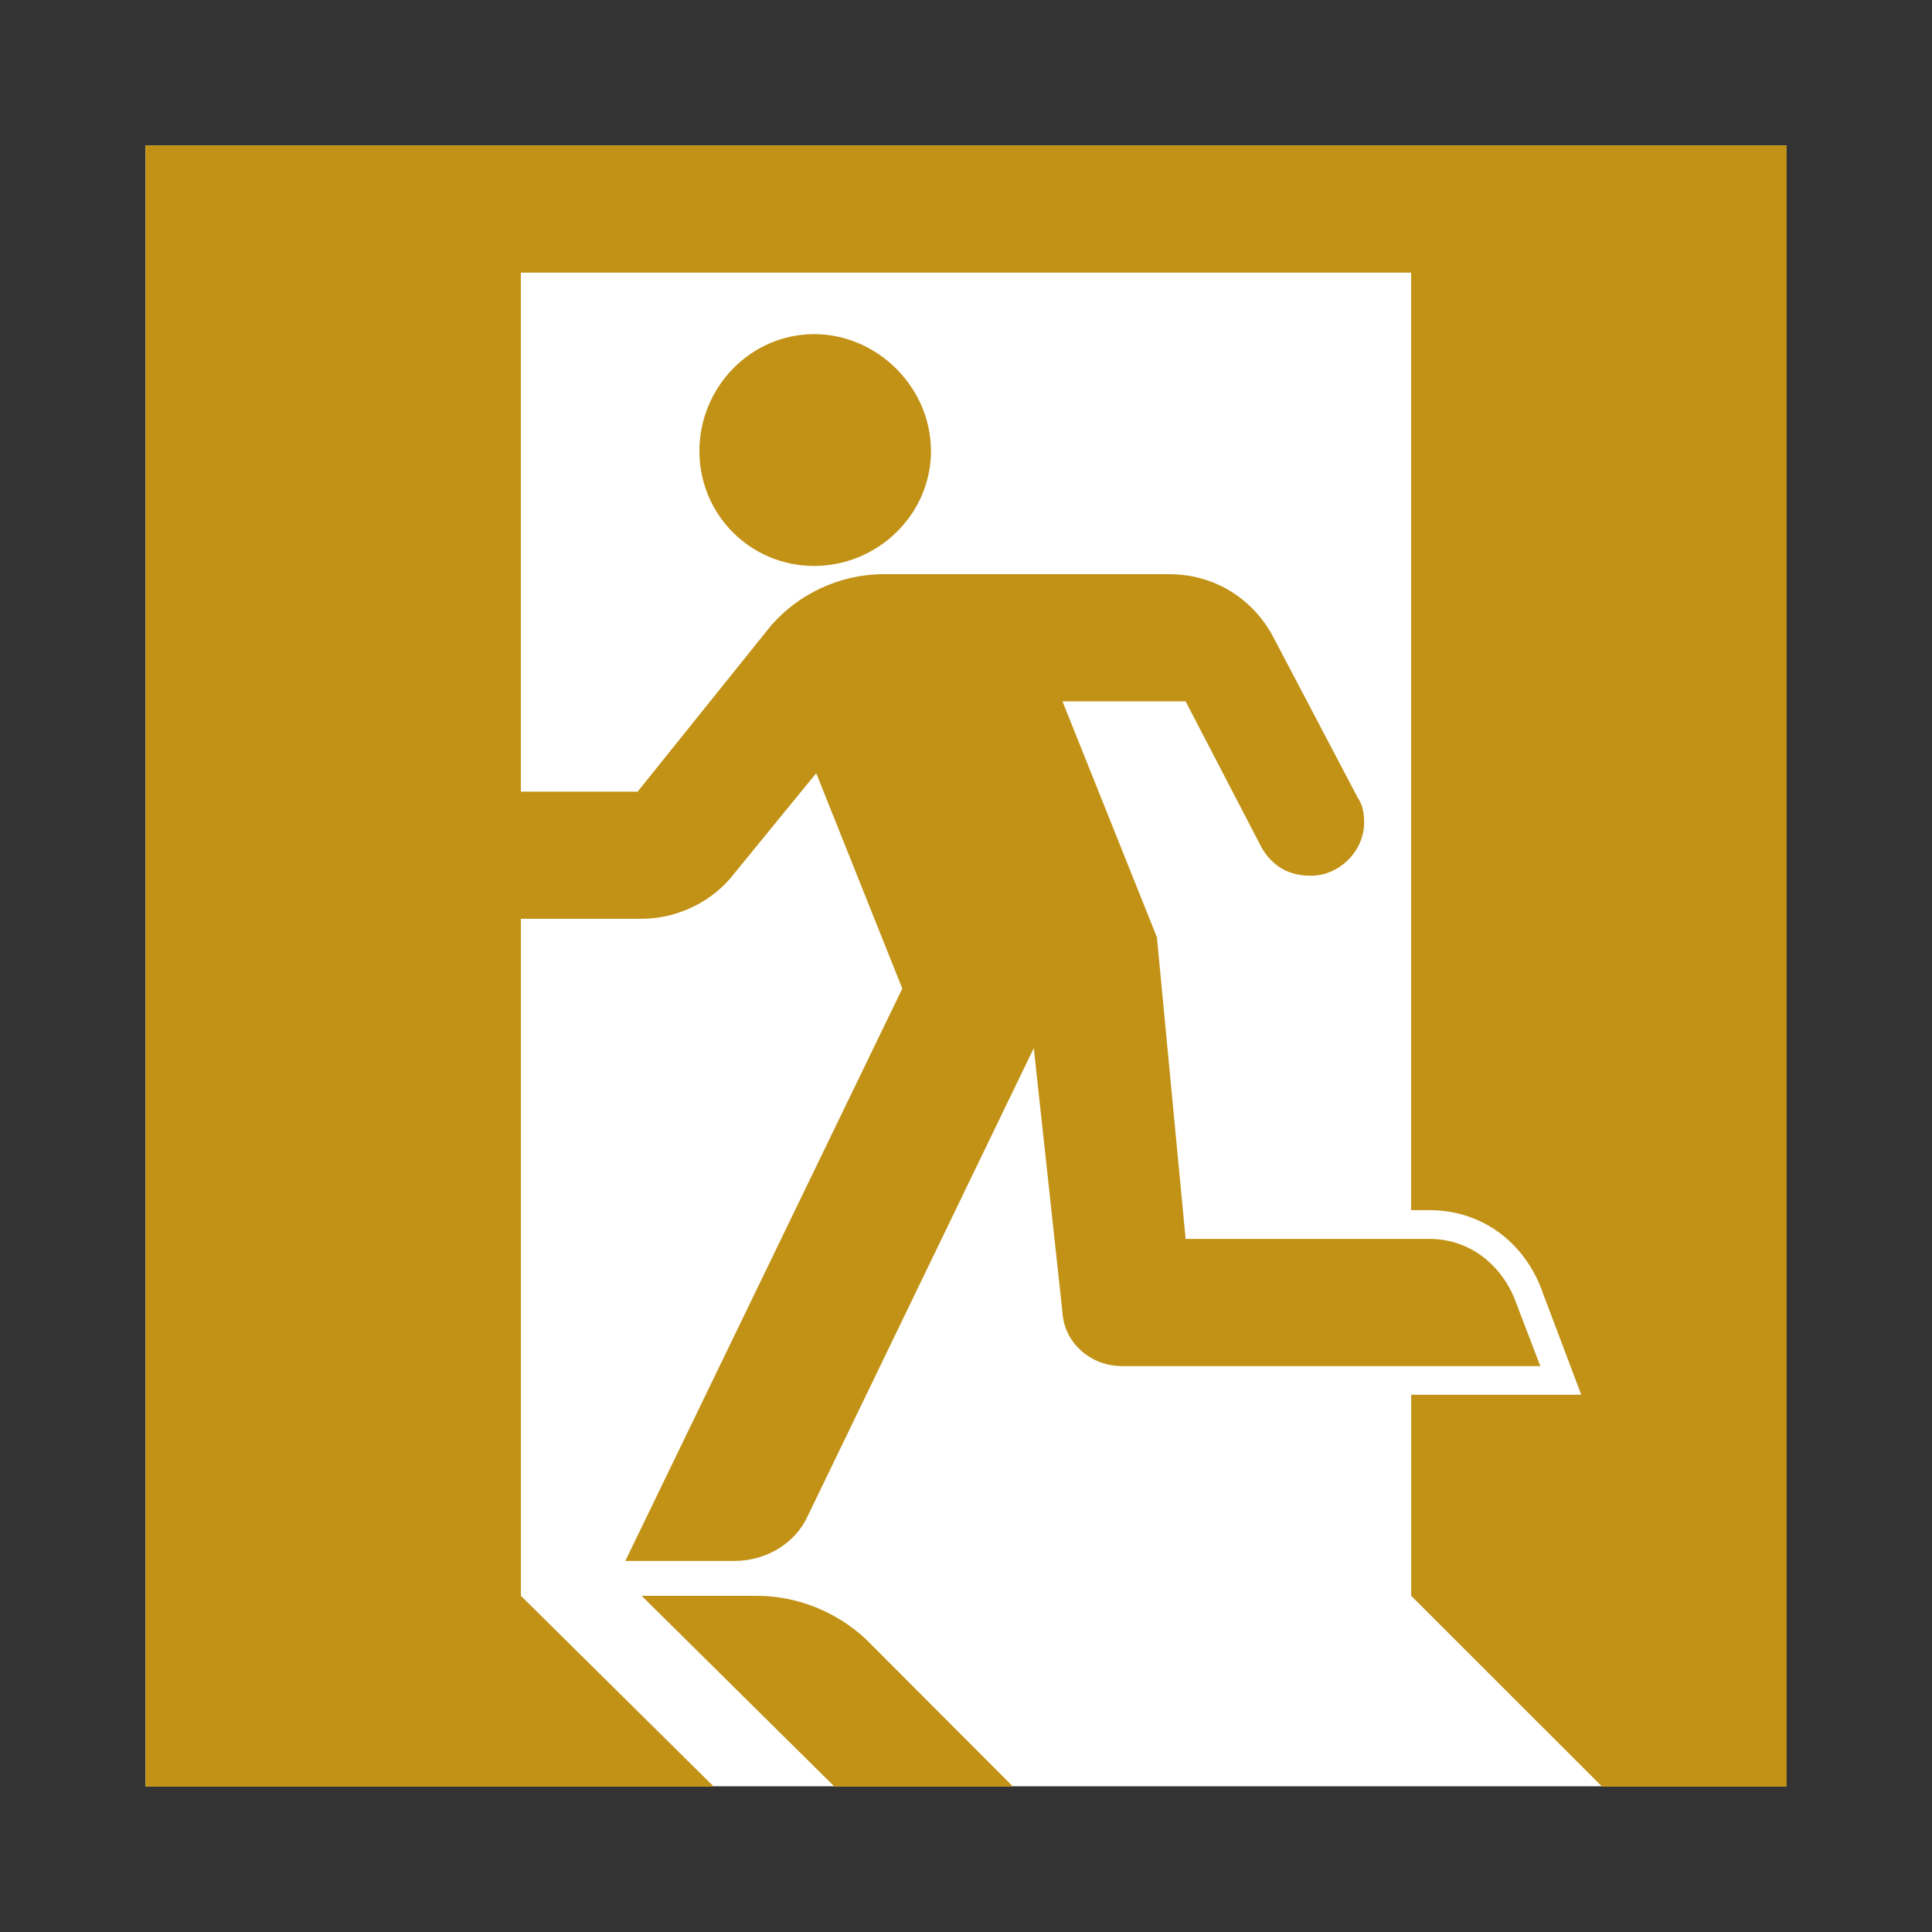
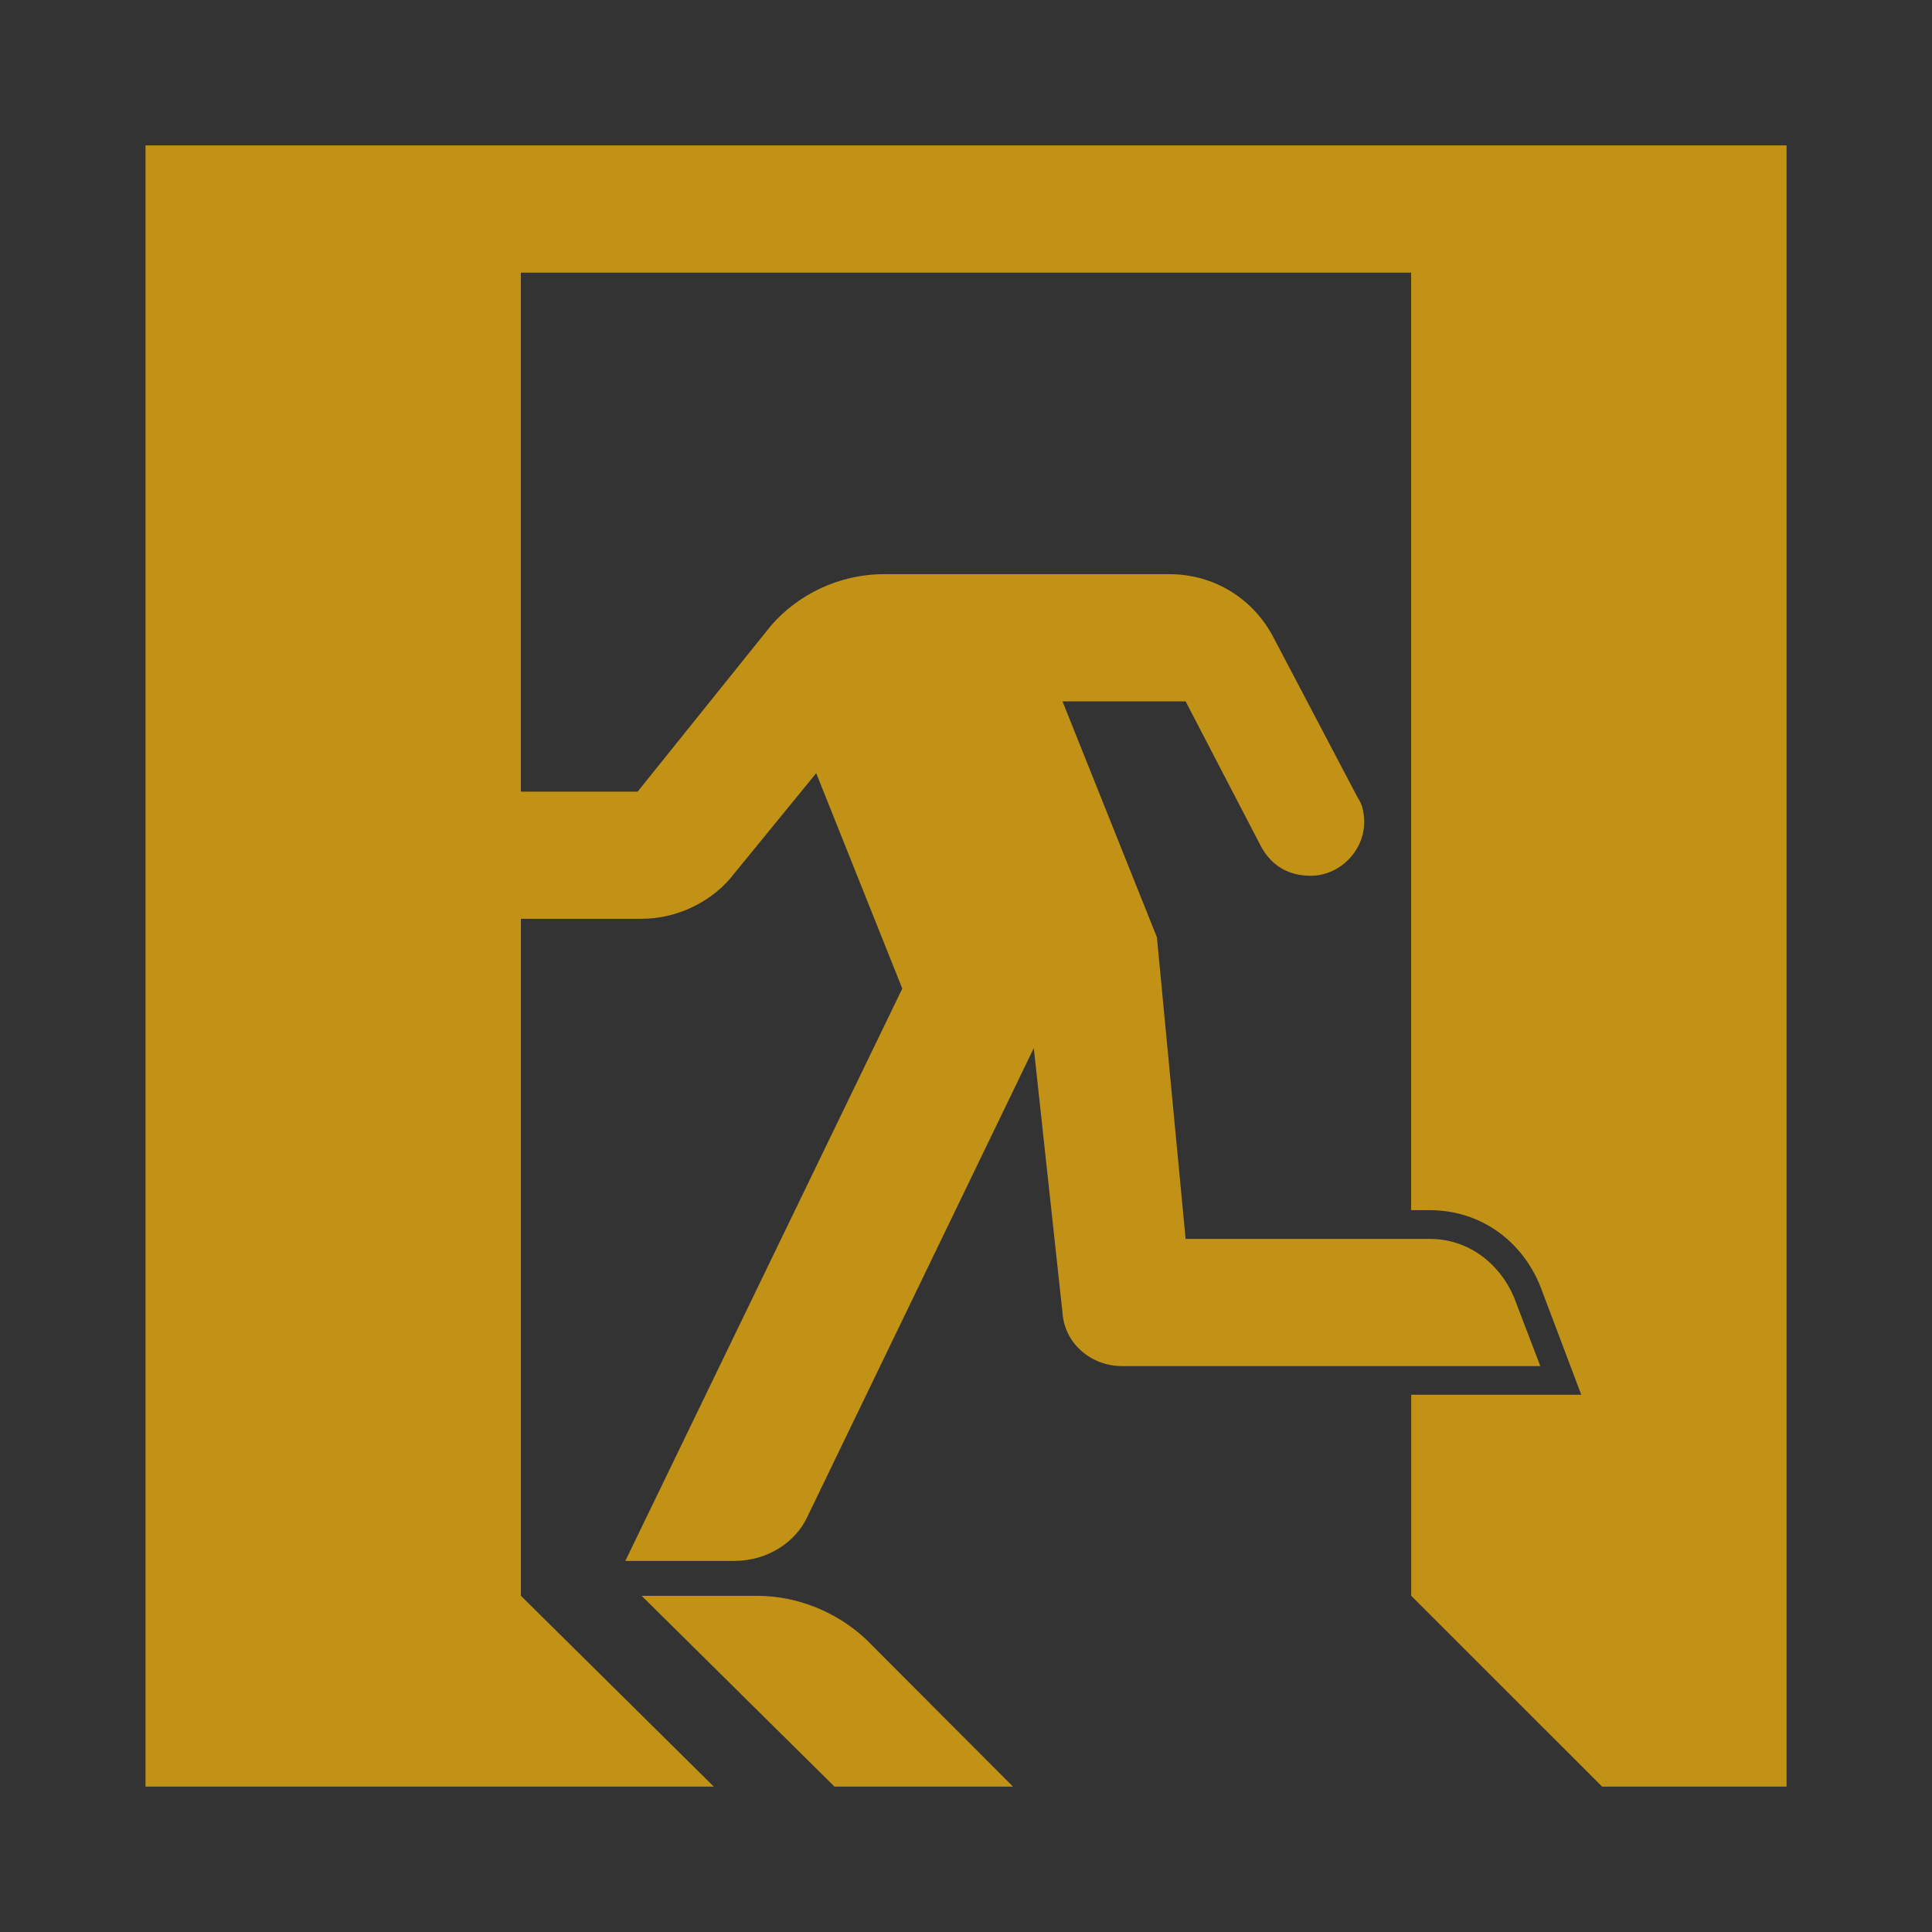
<svg xmlns="http://www.w3.org/2000/svg" width="800px" height="800px" viewBox="0 0 60.601 60.601" version="1.1" fill="#c29216">
  <rect x="0" y="0" width="60.601" height="60.601" fill="#333333" stroke="none" />
  <g id="SVGRepo_bgCarrier" stroke-width="0" />
  <g id="SVGRepo_tracerCarrier" stroke-linecap="round" stroke-linejoin="round" />
  <g id="SVGRepo_iconCarrier">
    <defs />
-     <path d="m 4.563,4.561 0,51.469 51.463,0 0,-51.469 -51.463,0 z" style="fill:#ffffff;fill-opacity:1;fill-rule:nonzero;stroke:none" />
-     <path d="m 27.151,51.407 4.625,4.634 -5.6,0 -6.05,-5.985 3.612,0 c 1.288,0 2.513,0.515 3.413,1.351 z m -1.613,-40.926 c 1.988,0 3.663,1.674 3.663,3.667 0,1.995 -1.675,3.604 -3.663,3.604 -2,0 -3.6,-1.609 -3.6,-3.604 0,-1.994 1.6,-3.667 3.6,-3.667 z m 24.062,33.269 -1.288,-3.41 c -0.575,-1.416 -1.863,-2.381 -3.475,-2.381 l -0.575,0 0,-29.407 -27.925,0 0,16.28 3.663,0 4.188,-5.213 c 0.838,-0.965 2.125,-1.609 3.538,-1.609 l 8.95,0 c 1.413,0 2.638,0.771 3.275,1.995 l 2.638,5.019 c 0.138,0.194 0.2,0.451 0.2,0.772 0,0.901 -0.775,1.674 -1.675,1.674 -0.713,0 -1.225,-0.323 -1.55,-0.901 l -2.375,-4.569 -3.862,0 2.962,7.4 0.9,9.46 7.65,0 c 1.225,0 2.188,0.771 2.638,1.801 l 0.838,2.189 -13.125,0 c -0.963,0 -1.8,-0.709 -1.863,-1.674 l -0.9,-8.301 -7.088,14.671 c -0.375,0.838 -1.275,1.416 -2.312,1.416 l -3.413,0 8.688,-17.954 -2.7,-6.756 -2.575,3.152 c -0.637,0.838 -1.738,1.416 -2.9,1.416 l -3.788,0 0,21.235 6.05,5.985 -17.825,0 0,-51.48 51.475,0 0,51.48 -5.787,0 -5.987,-5.985 0,-6.306 5.338,0" style="fill:#c29216;fill-opacity:1;fill-rule:nonzero;stroke:none" />
+     <path d="m 27.151,51.407 4.625,4.634 -5.6,0 -6.05,-5.985 3.612,0 c 1.288,0 2.513,0.515 3.413,1.351 z m -1.613,-40.926 z m 24.062,33.269 -1.288,-3.41 c -0.575,-1.416 -1.863,-2.381 -3.475,-2.381 l -0.575,0 0,-29.407 -27.925,0 0,16.28 3.663,0 4.188,-5.213 c 0.838,-0.965 2.125,-1.609 3.538,-1.609 l 8.95,0 c 1.413,0 2.638,0.771 3.275,1.995 l 2.638,5.019 c 0.138,0.194 0.2,0.451 0.2,0.772 0,0.901 -0.775,1.674 -1.675,1.674 -0.713,0 -1.225,-0.323 -1.55,-0.901 l -2.375,-4.569 -3.862,0 2.962,7.4 0.9,9.46 7.65,0 c 1.225,0 2.188,0.771 2.638,1.801 l 0.838,2.189 -13.125,0 c -0.963,0 -1.8,-0.709 -1.863,-1.674 l -0.9,-8.301 -7.088,14.671 c -0.375,0.838 -1.275,1.416 -2.312,1.416 l -3.413,0 8.688,-17.954 -2.7,-6.756 -2.575,3.152 c -0.637,0.838 -1.738,1.416 -2.9,1.416 l -3.788,0 0,21.235 6.05,5.985 -17.825,0 0,-51.48 51.475,0 0,51.48 -5.787,0 -5.987,-5.985 0,-6.306 5.338,0" style="fill:#c29216;fill-opacity:1;fill-rule:nonzero;stroke:none" />
  </g>
</svg>